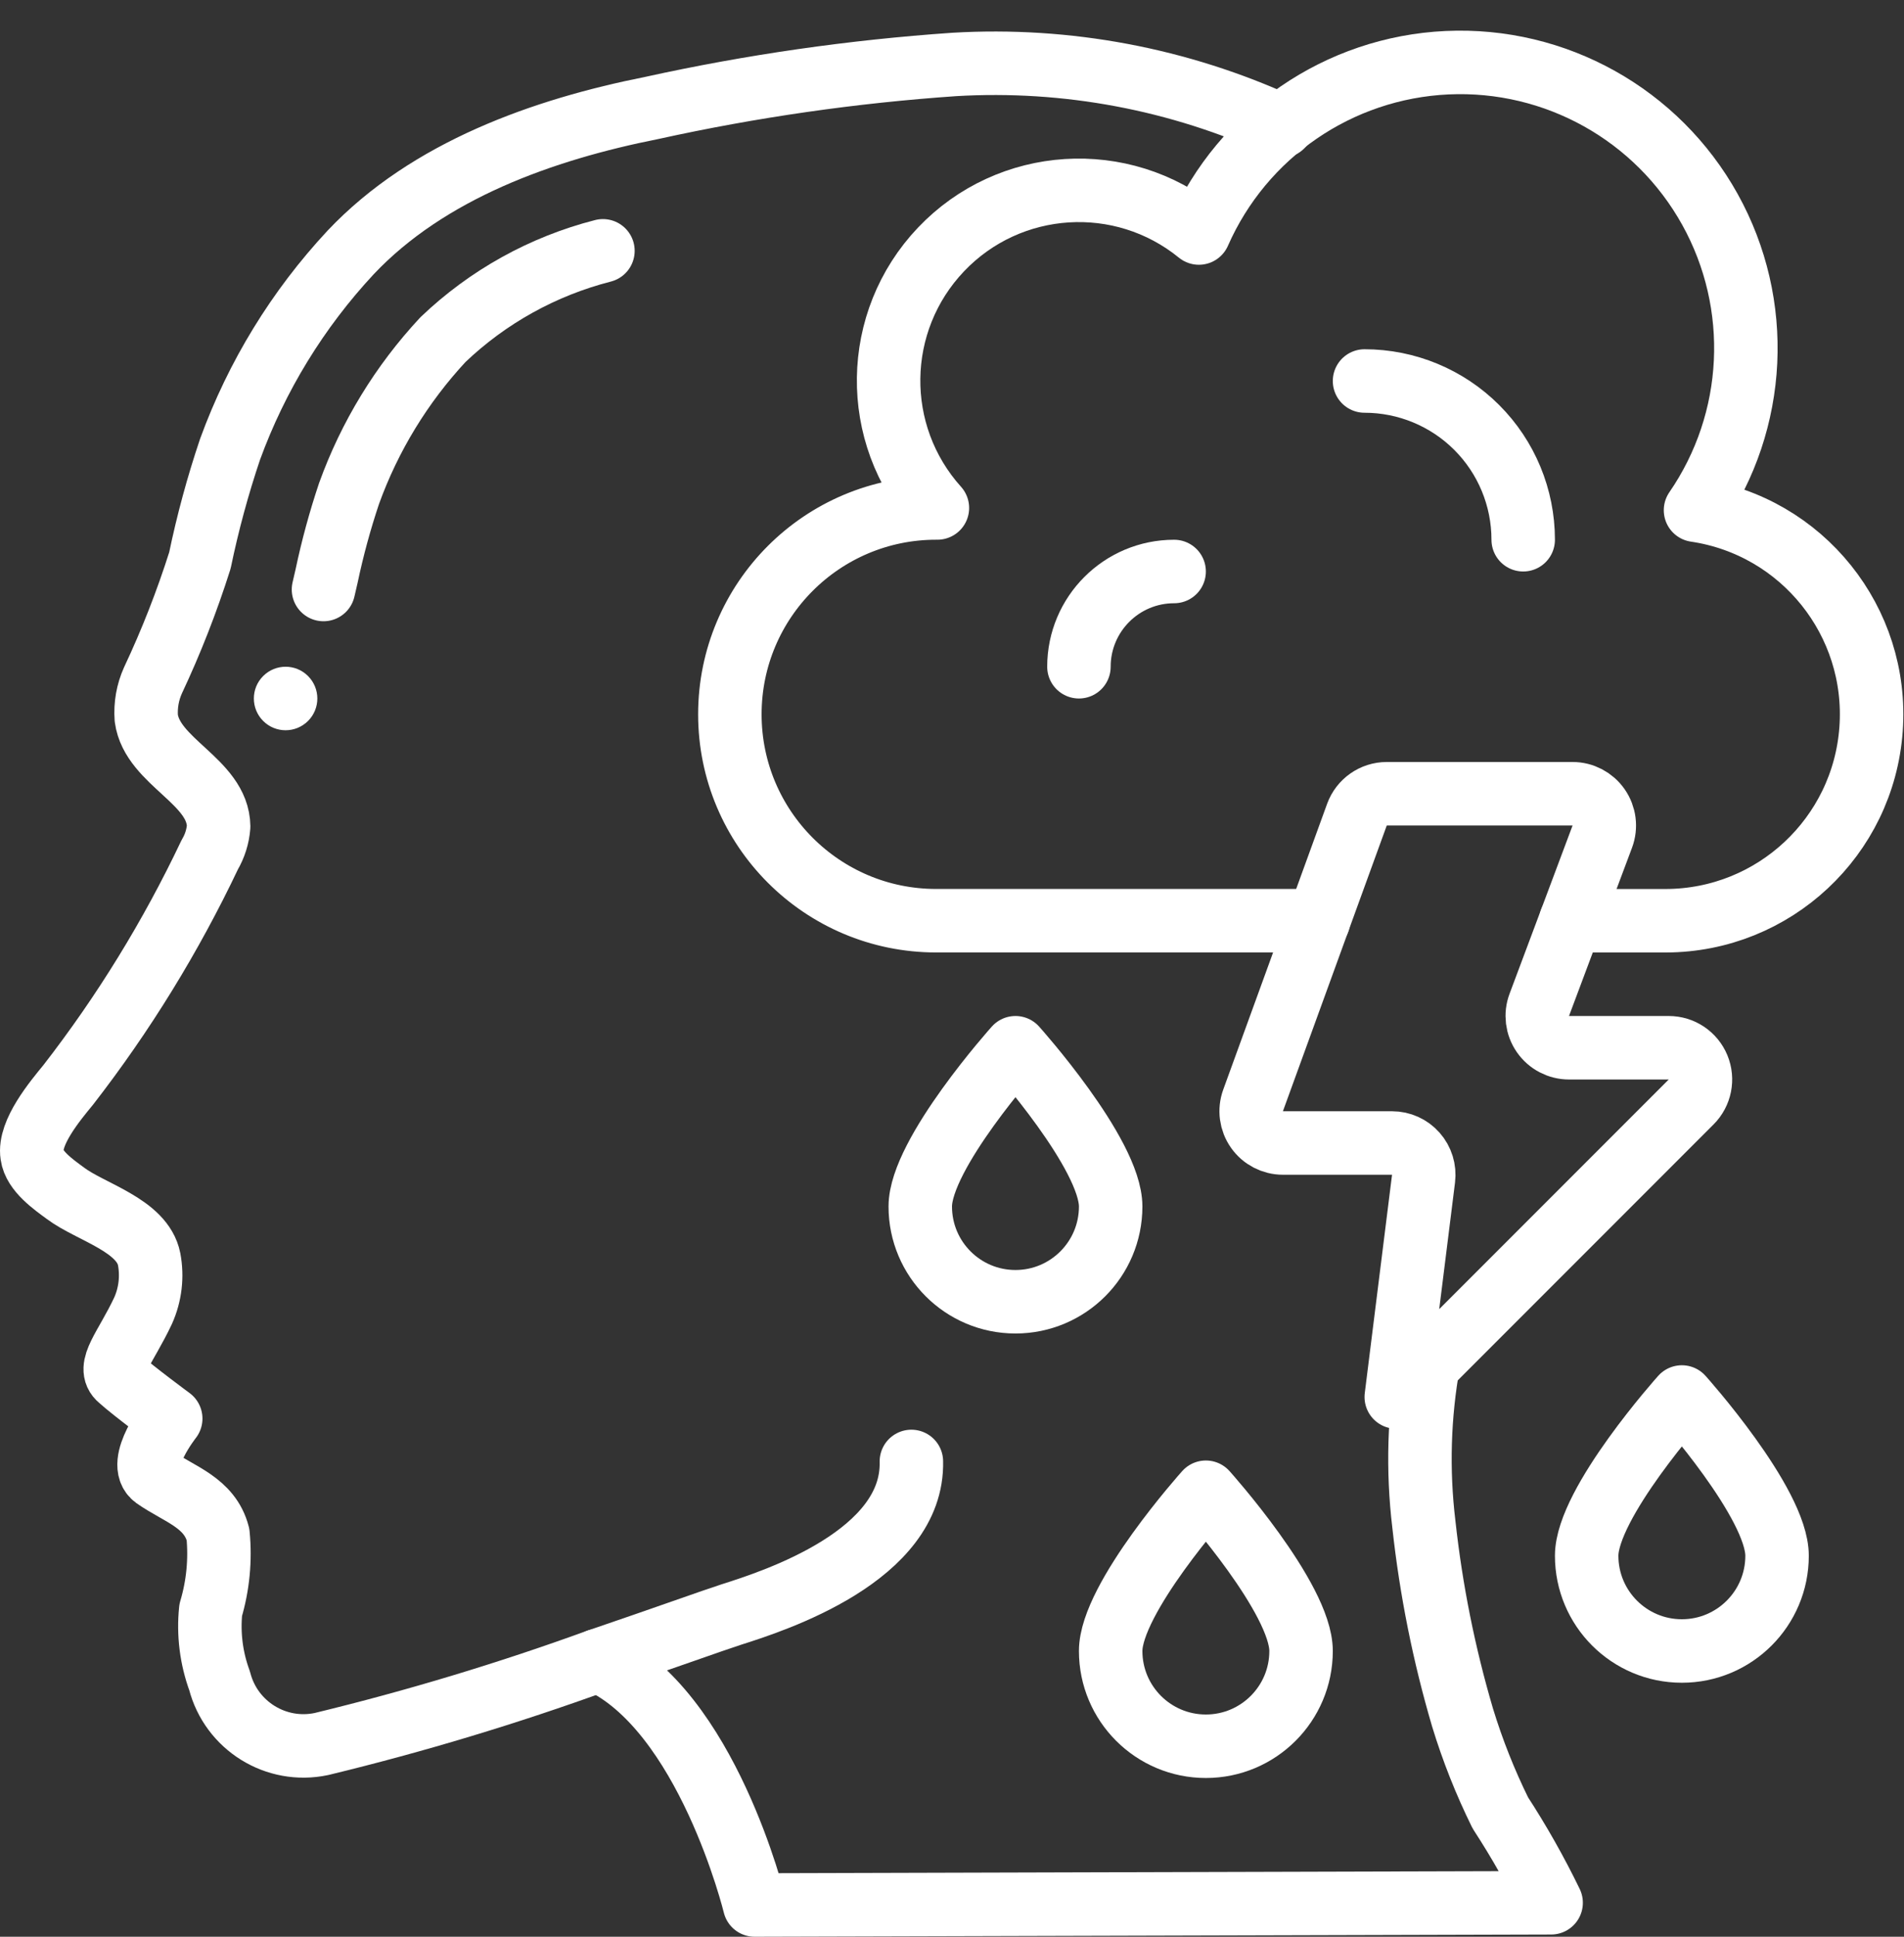
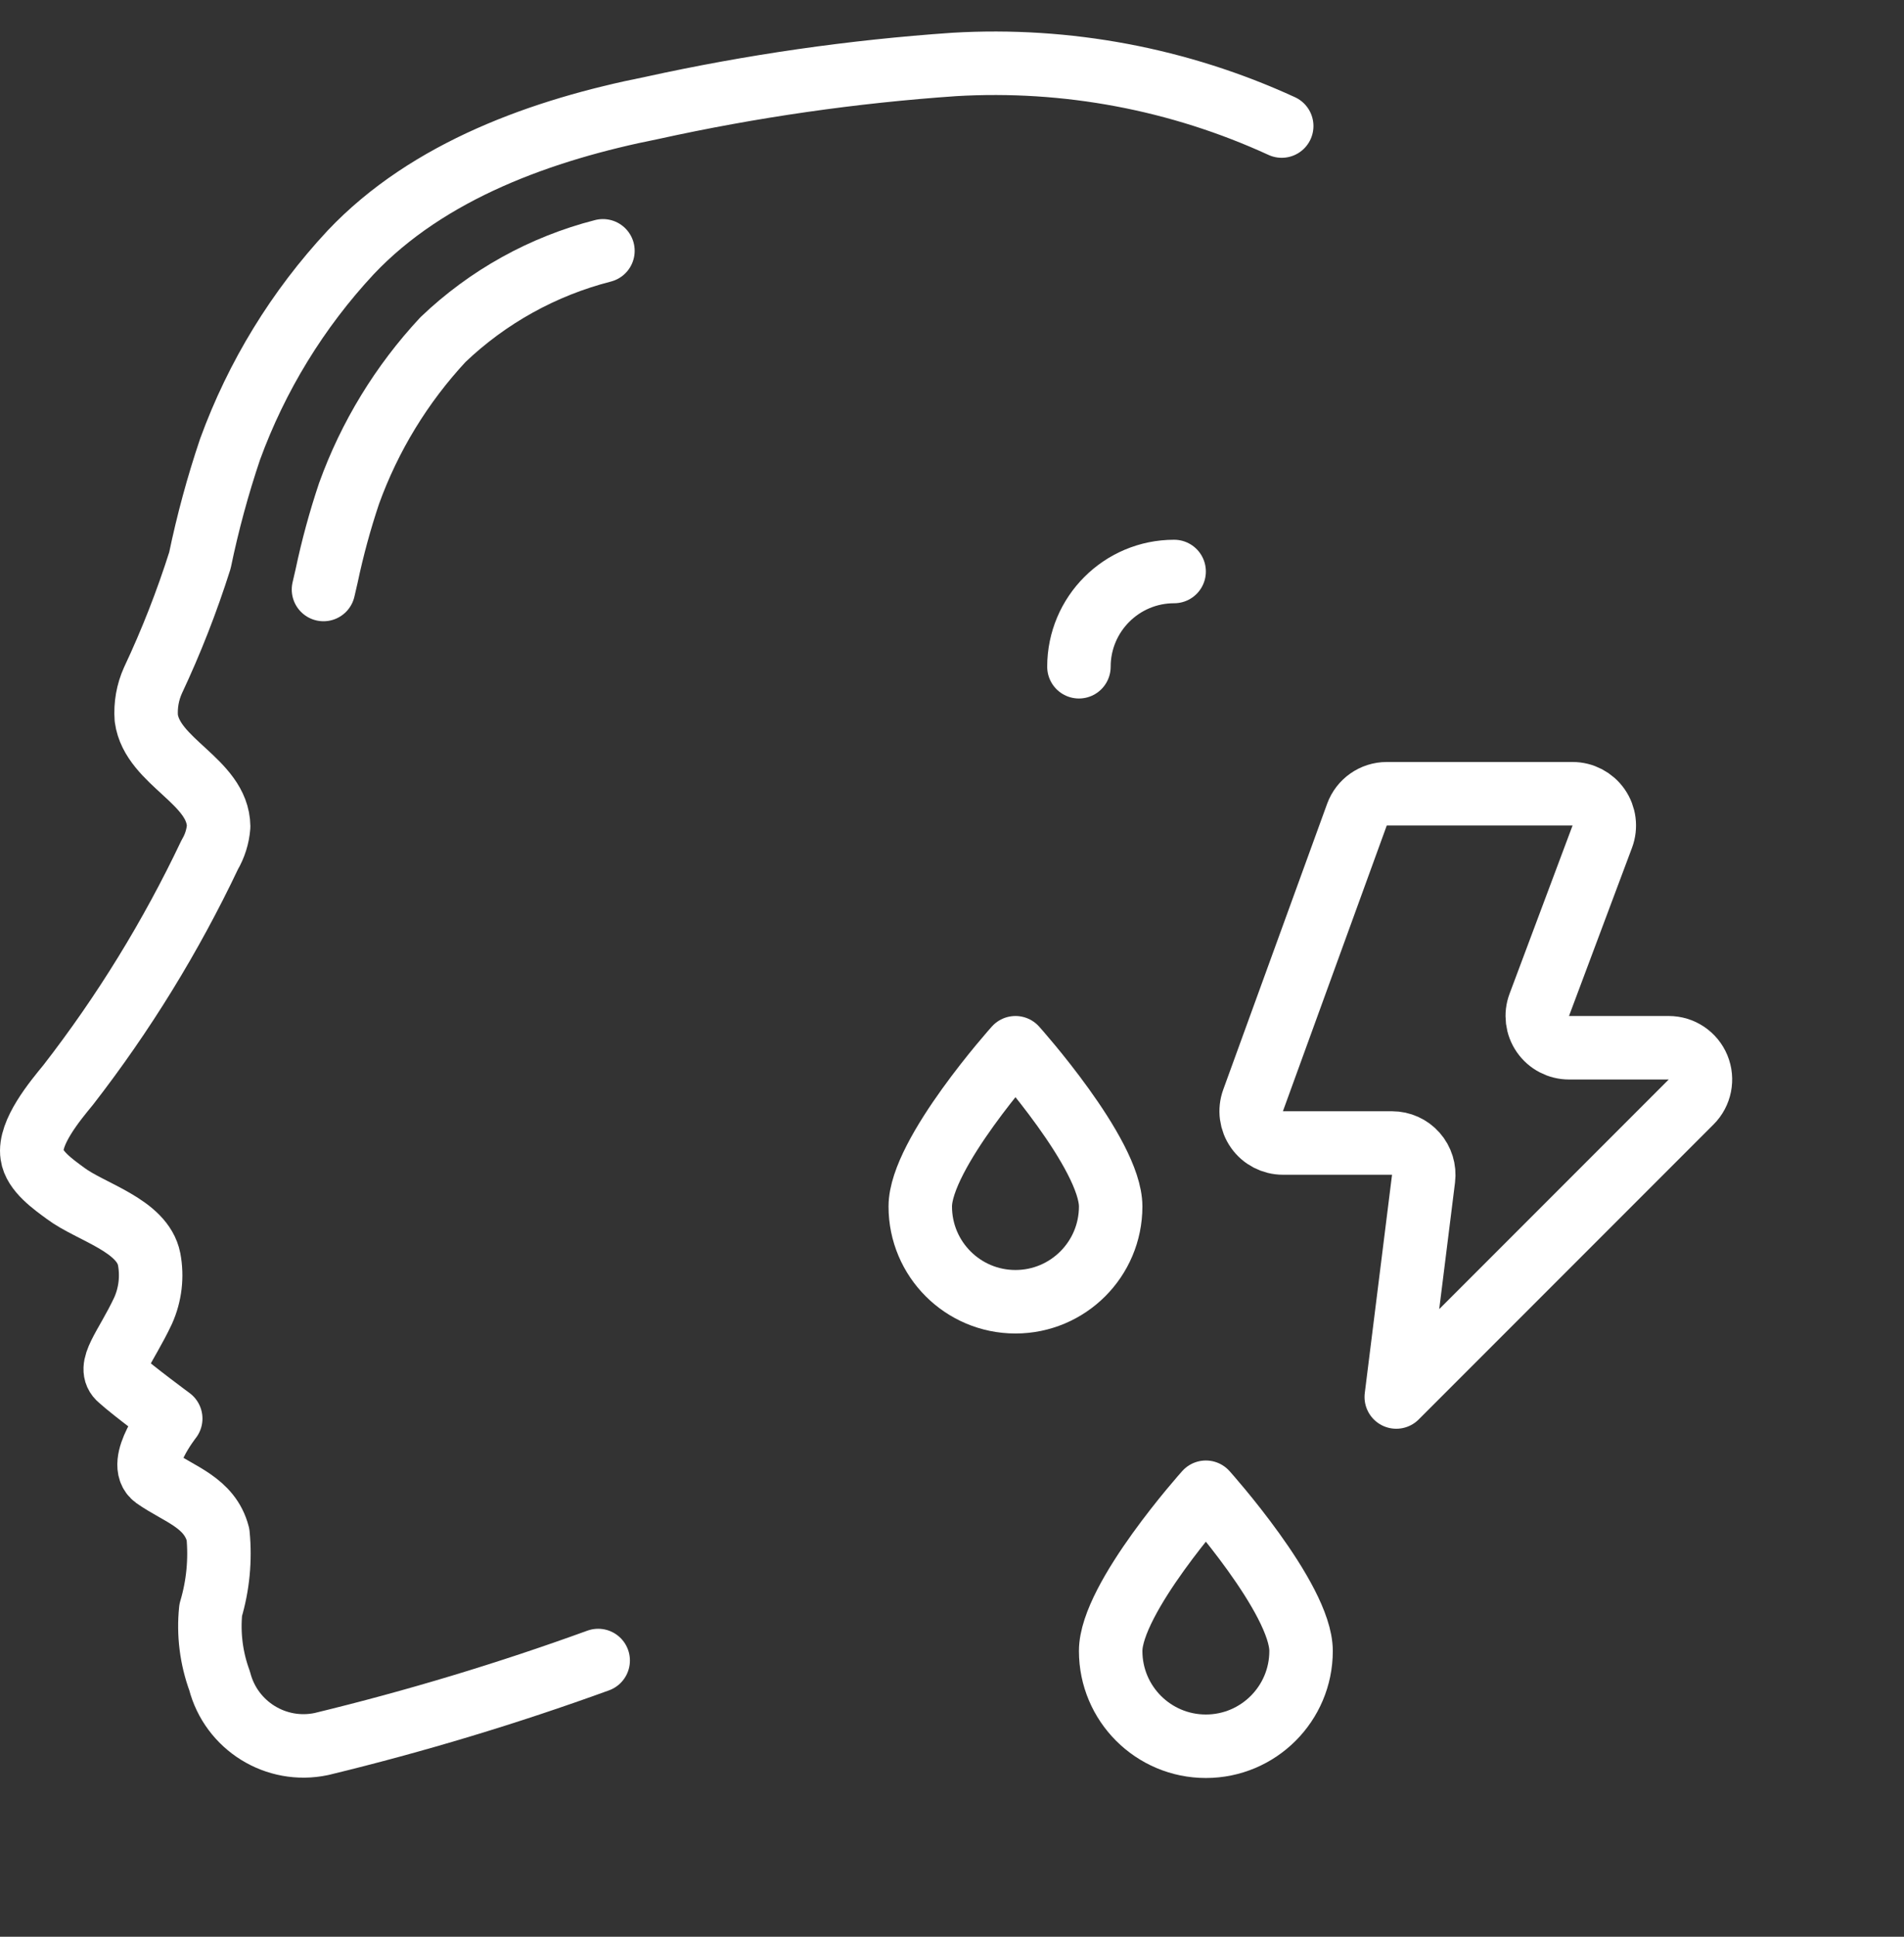
<svg xmlns="http://www.w3.org/2000/svg" version="1.1" viewBox="0 0 60 61">
  <rect x="0" y="0" width="60" height="61" fill="#333333" stroke="none" />
  <g transform="matrix(1,0,0,1,1,1)">
    <path fill="none" fill-rule="evenodd" stroke="#FFF" stroke-linecap="round" stroke-linejoin="round" stroke-width="2" d="M39.39,2.97c-3.229,-1.482 -6.773,-2.149 -10.32,-1.94c-3.206,0.221 -6.391,0.679 -9.53,1.37c-3.42,0.68 -7.04,1.96 -9.49,4.55c-1.669,1.791 -2.961,3.9 -3.8,6.2c-0.387,1.147 -0.704,2.315 -0.95,3.5c-0.409,1.291 -0.903,2.554 -1.48,3.78c-0.168,0.373 -0.24,0.782 -0.21,1.19c0.19,1.39 2.26,1.98 2.28,3.41c-0.024,0.314 -0.12,0.619 -0.28,0.89c-1.22,2.571 -2.715,5.002 -4.46,7.25c-0.41,0.5 -1.25,1.5 -1.14,2.21c0.07,0.51 0.68,0.93 1.06,1.21c0.79,0.59 2.42,1 2.63,2.07c0.103,0.547 0.037,1.112 -0.19,1.62c-0.55,1.17 -1.17,1.79 -0.73,2.15c0.42,0.38 1.6,1.25 1.6,1.25c0,0 -1.11,1.41 -0.5,1.85c0.77,0.54 1.73,0.79 1.99,1.8c0.078,0.801 0,1.609 -0.23,2.38c-0.078,0.755 0.018,1.518 0.28,2.23c0.365,1.416 1.78,2.293 3.21,1.99c2.953,-0.715 5.864,-1.593 8.72,-2.63" />
-     <path fill="none" fill-rule="evenodd" stroke="#FFF" stroke-linecap="round" stroke-linejoin="round" stroke-width="2" d="M27.72,45.03c0.07,2.97 -4.31,4.39 -5.67,4.82c-0.56,0.18 -2.2,0.77 -4.2,1.45c3.43,1.55 4.93,7.7 4.93,7.7l25.1,-0.07c-0.474,-0.976 -1.008,-1.921 -1.6,-2.83c-0.477,-0.966 -0.875,-1.969 -1.19,-3c-0.587,-1.99 -0.995,-4.028 -1.22,-6.09c-0.205,-1.705 -0.155,-3.43 0.15,-5.12" />
    <path fill="none" fill-rule="evenodd" stroke="#FFF" stroke-linecap="round" stroke-linejoin="round" stroke-width="2" d="M18,6.9c-1.894,0.485 -3.631,1.449 -5.044,2.8c-1.301,1.398 -2.307,3.045 -2.956,4.842c-0.285,0.85 -0.521,1.715 -0.706,2.592l-0.1,0.433" />
-     <path fill="#FFF" stroke="none" d="M8.707,20.293c0.391,0.391 0.391,1.024 0,1.414c-0.391,0.391 -1.024,0.391 -1.414,0c-0.391,-0.391 -0.391,-1.024 0,-1.414c0.391,-0.391 1.024,-0.391 1.414,0" />
-     <path fill="none" fill-rule="evenodd" stroke="#FFF" stroke-linecap="round" stroke-linejoin="round" stroke-width="2" d="M48.5,28h3c3.401,-0.011 6.218,-2.642 6.462,-6.034c0.244,-3.392 -2.168,-6.399 -5.532,-6.896c1.938,-2.815 2.115,-6.486 0.455,-9.474c-1.66,-2.988 -4.869,-4.778 -8.283,-4.621c-3.414,0.158 -6.445,2.236 -7.822,5.364c-2.429,-1.975 -5.968,-1.749 -8.126,0.518c-2.158,2.268 -2.208,5.814 -0.114,8.142h-0.04c-3.59,0 -6.5,2.91 -6.5,6.5c0,3.59 2.91,6.5 6.5,6.5h12.05" />
-     <path fill="none" fill-rule="evenodd" stroke="#FFF" stroke-linecap="round" stroke-linejoin="round" stroke-width="2" d="M42,11c1.326,0 2.598,0.527 3.536,1.464c0.938,0.938 1.464,2.209 1.464,3.536" />
    <path fill="none" fill-rule="evenodd" stroke="#FFF" stroke-linecap="round" stroke-linejoin="round" stroke-width="2" d="M33,20c0,-1.657 1.343,-3 3,-3" />
    <path fill="none" fill-rule="evenodd" stroke="#FFF" stroke-linecap="round" stroke-linejoin="round" stroke-width="2" d="M34,37c0,1.657 -1.343,3 -3,3c-1.657,0 -3,-1.343 -3,-3c0,-1.657 3,-5 3,-5c0,0 3,3.343 3,5Z" />
-     <path fill="none" fill-rule="evenodd" stroke="#FFF" stroke-linecap="round" stroke-linejoin="round" stroke-width="2" d="M55,48c0,1.657 -1.343,3 -3,3c-1.657,0 -3,-1.343 -3,-3c0,-1.657 3,-5 3,-5c0,0 3,3.343 3,5Z" />
    <path fill="none" fill-rule="evenodd" stroke="#FFF" stroke-linecap="round" stroke-linejoin="round" stroke-width="2" d="M40,51c0,1.657 -1.343,3 -3,3c-1.657,0 -3,-1.343 -3,-3c0,-1.657 3,-5 3,-5c0,0 3,3.343 3,5Z" />
    <path fill="none" fill-rule="evenodd" stroke="#FFF" stroke-linecap="round" stroke-linejoin="round" stroke-width="2" d="M41.761,24.658l-3.273,9c-0.112,0.307 -0.067,0.648 0.121,0.916c0.187,0.267 0.493,0.426 0.819,0.426h3.439c0.287,8.09e-05 0.56,0.123 0.749,0.338c0.19,0.215 0.278,0.501 0.243,0.786l-0.859,6.876l9.293,-9.293c0.286,-0.286 0.371,-0.716 0.217,-1.09c-0.155,-0.374 -0.519,-0.617 -0.924,-0.617h-3.143c-0.328,-0 -0.635,-0.161 -0.822,-0.431c-0.187,-0.27 -0.229,-0.613 -0.114,-0.92l1.986,-5.3c0.114,-0.307 0.071,-0.65 -0.116,-0.919c-0.187,-0.269 -0.493,-0.43 -0.82,-0.43h-5.857c-0.42,0 -0.795,0.263 -0.939,0.658Z" />
  </g>
</svg>